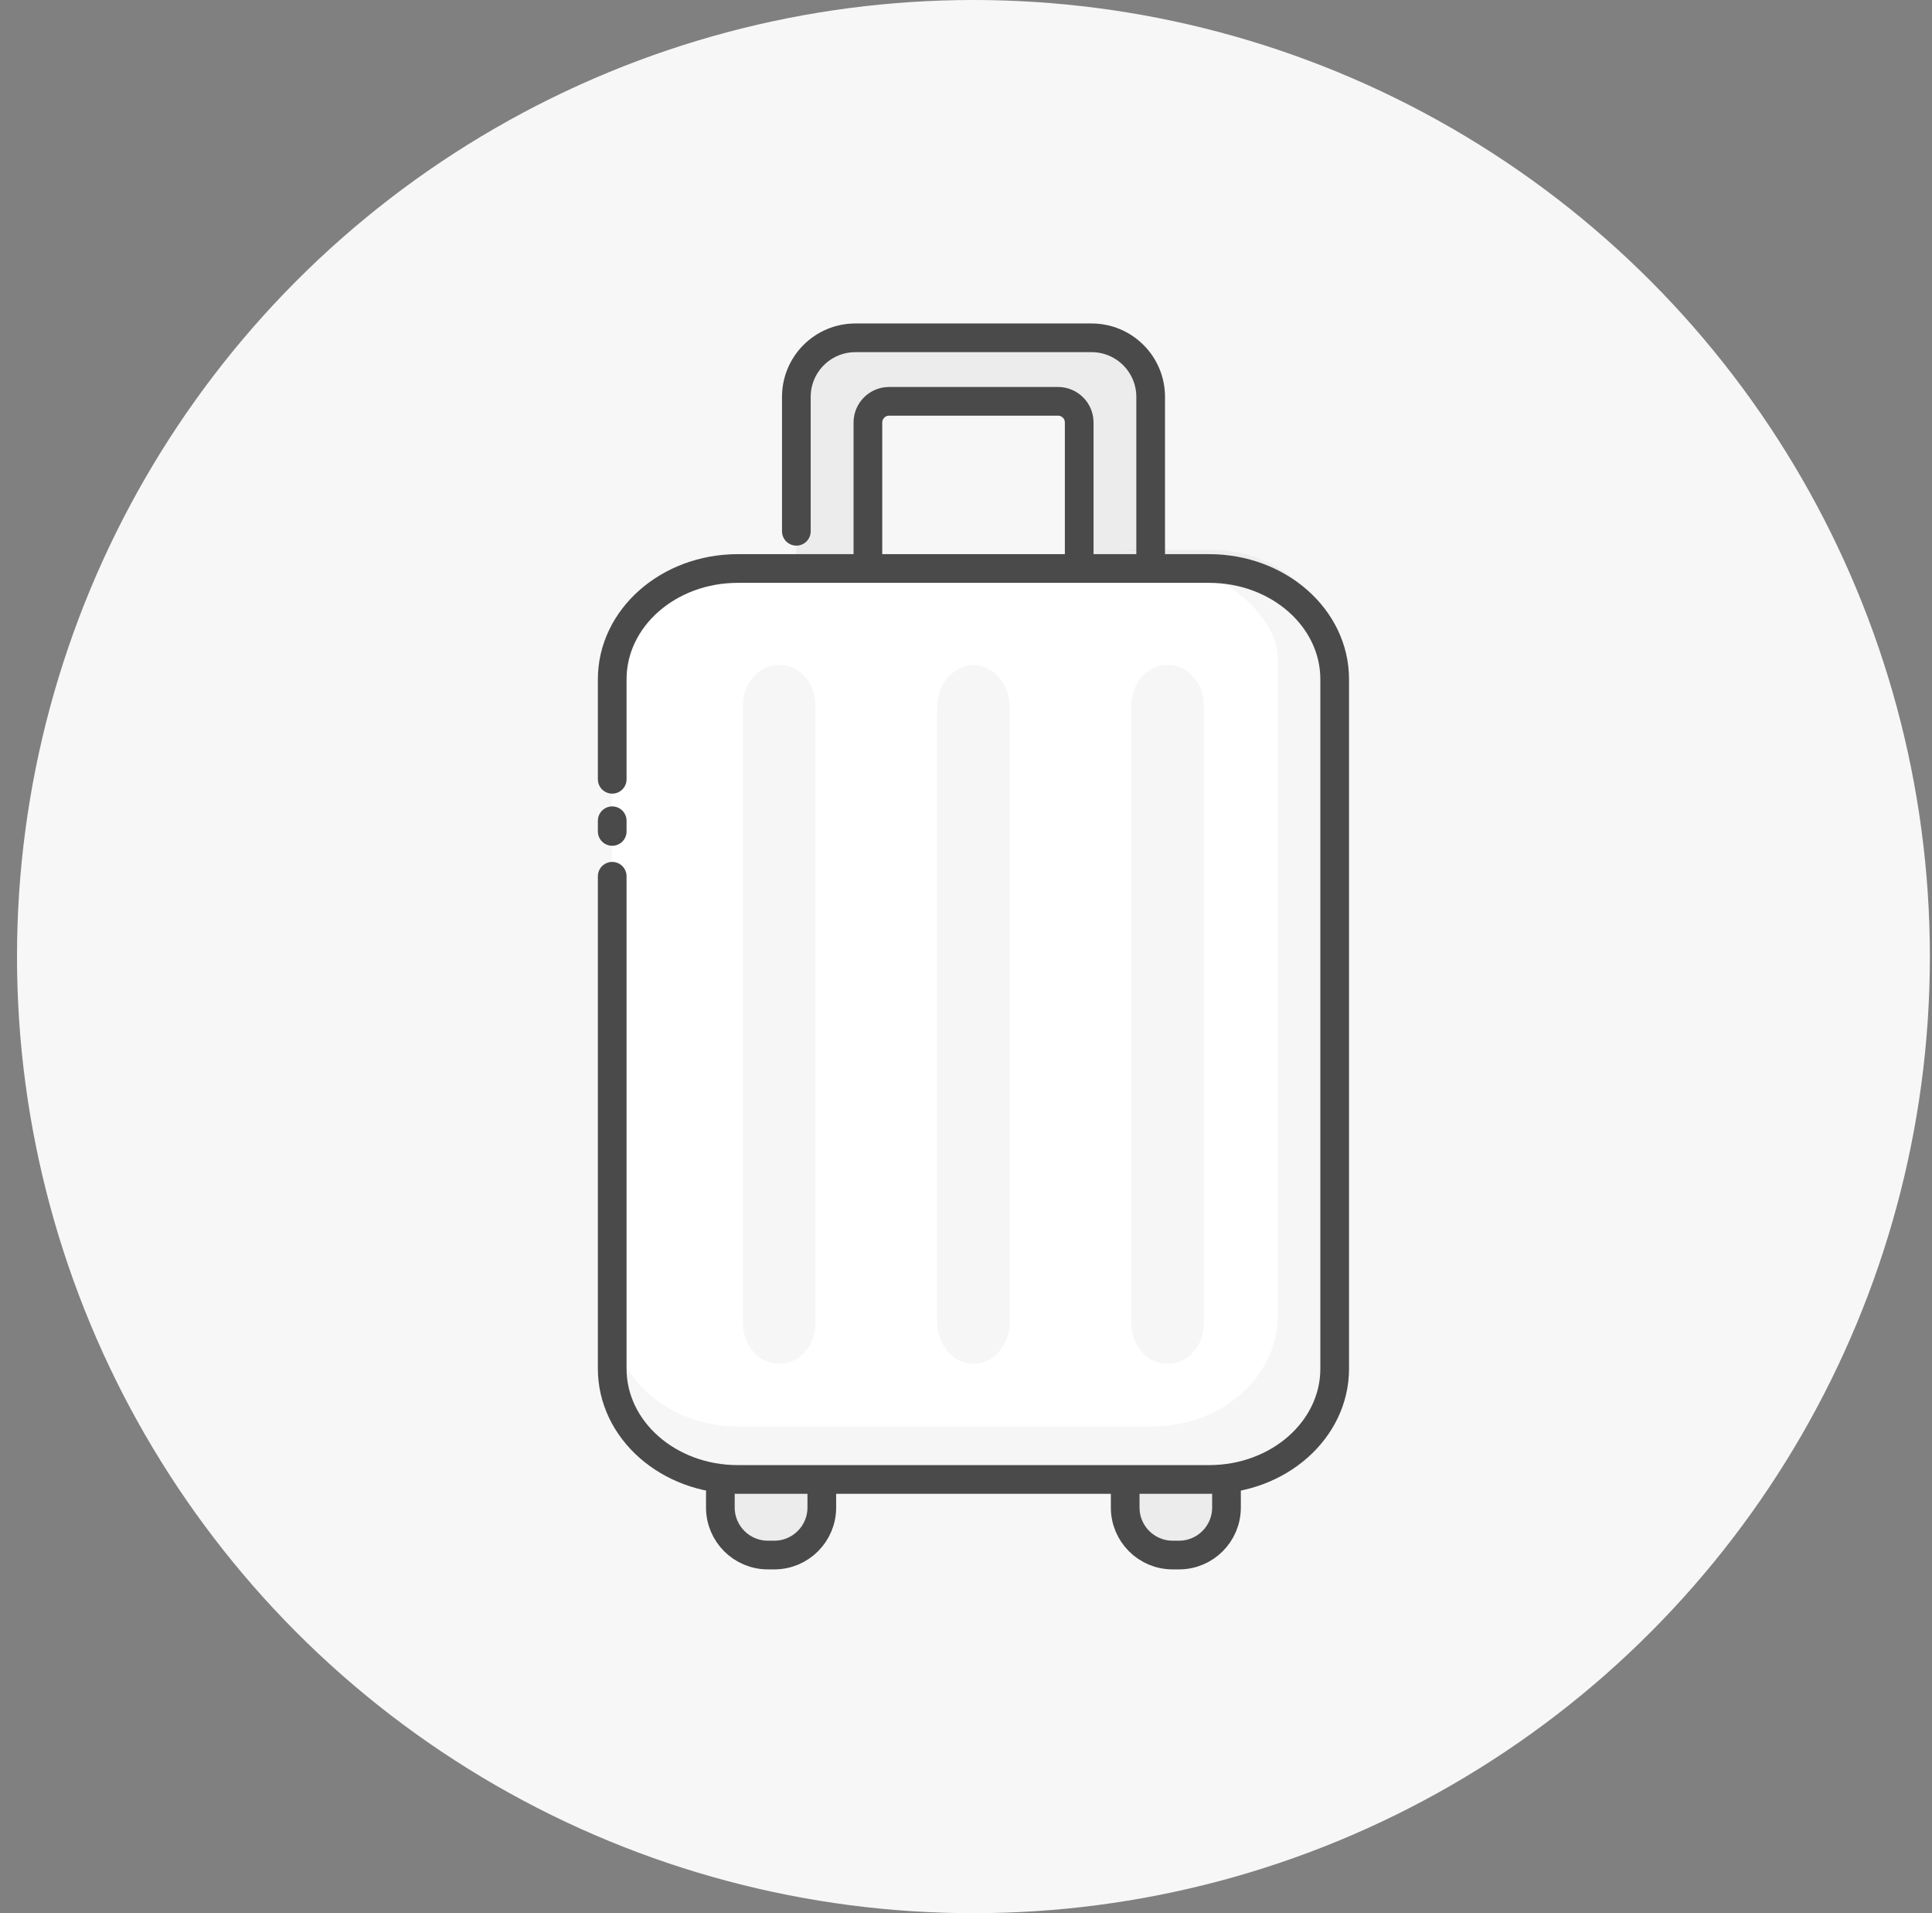
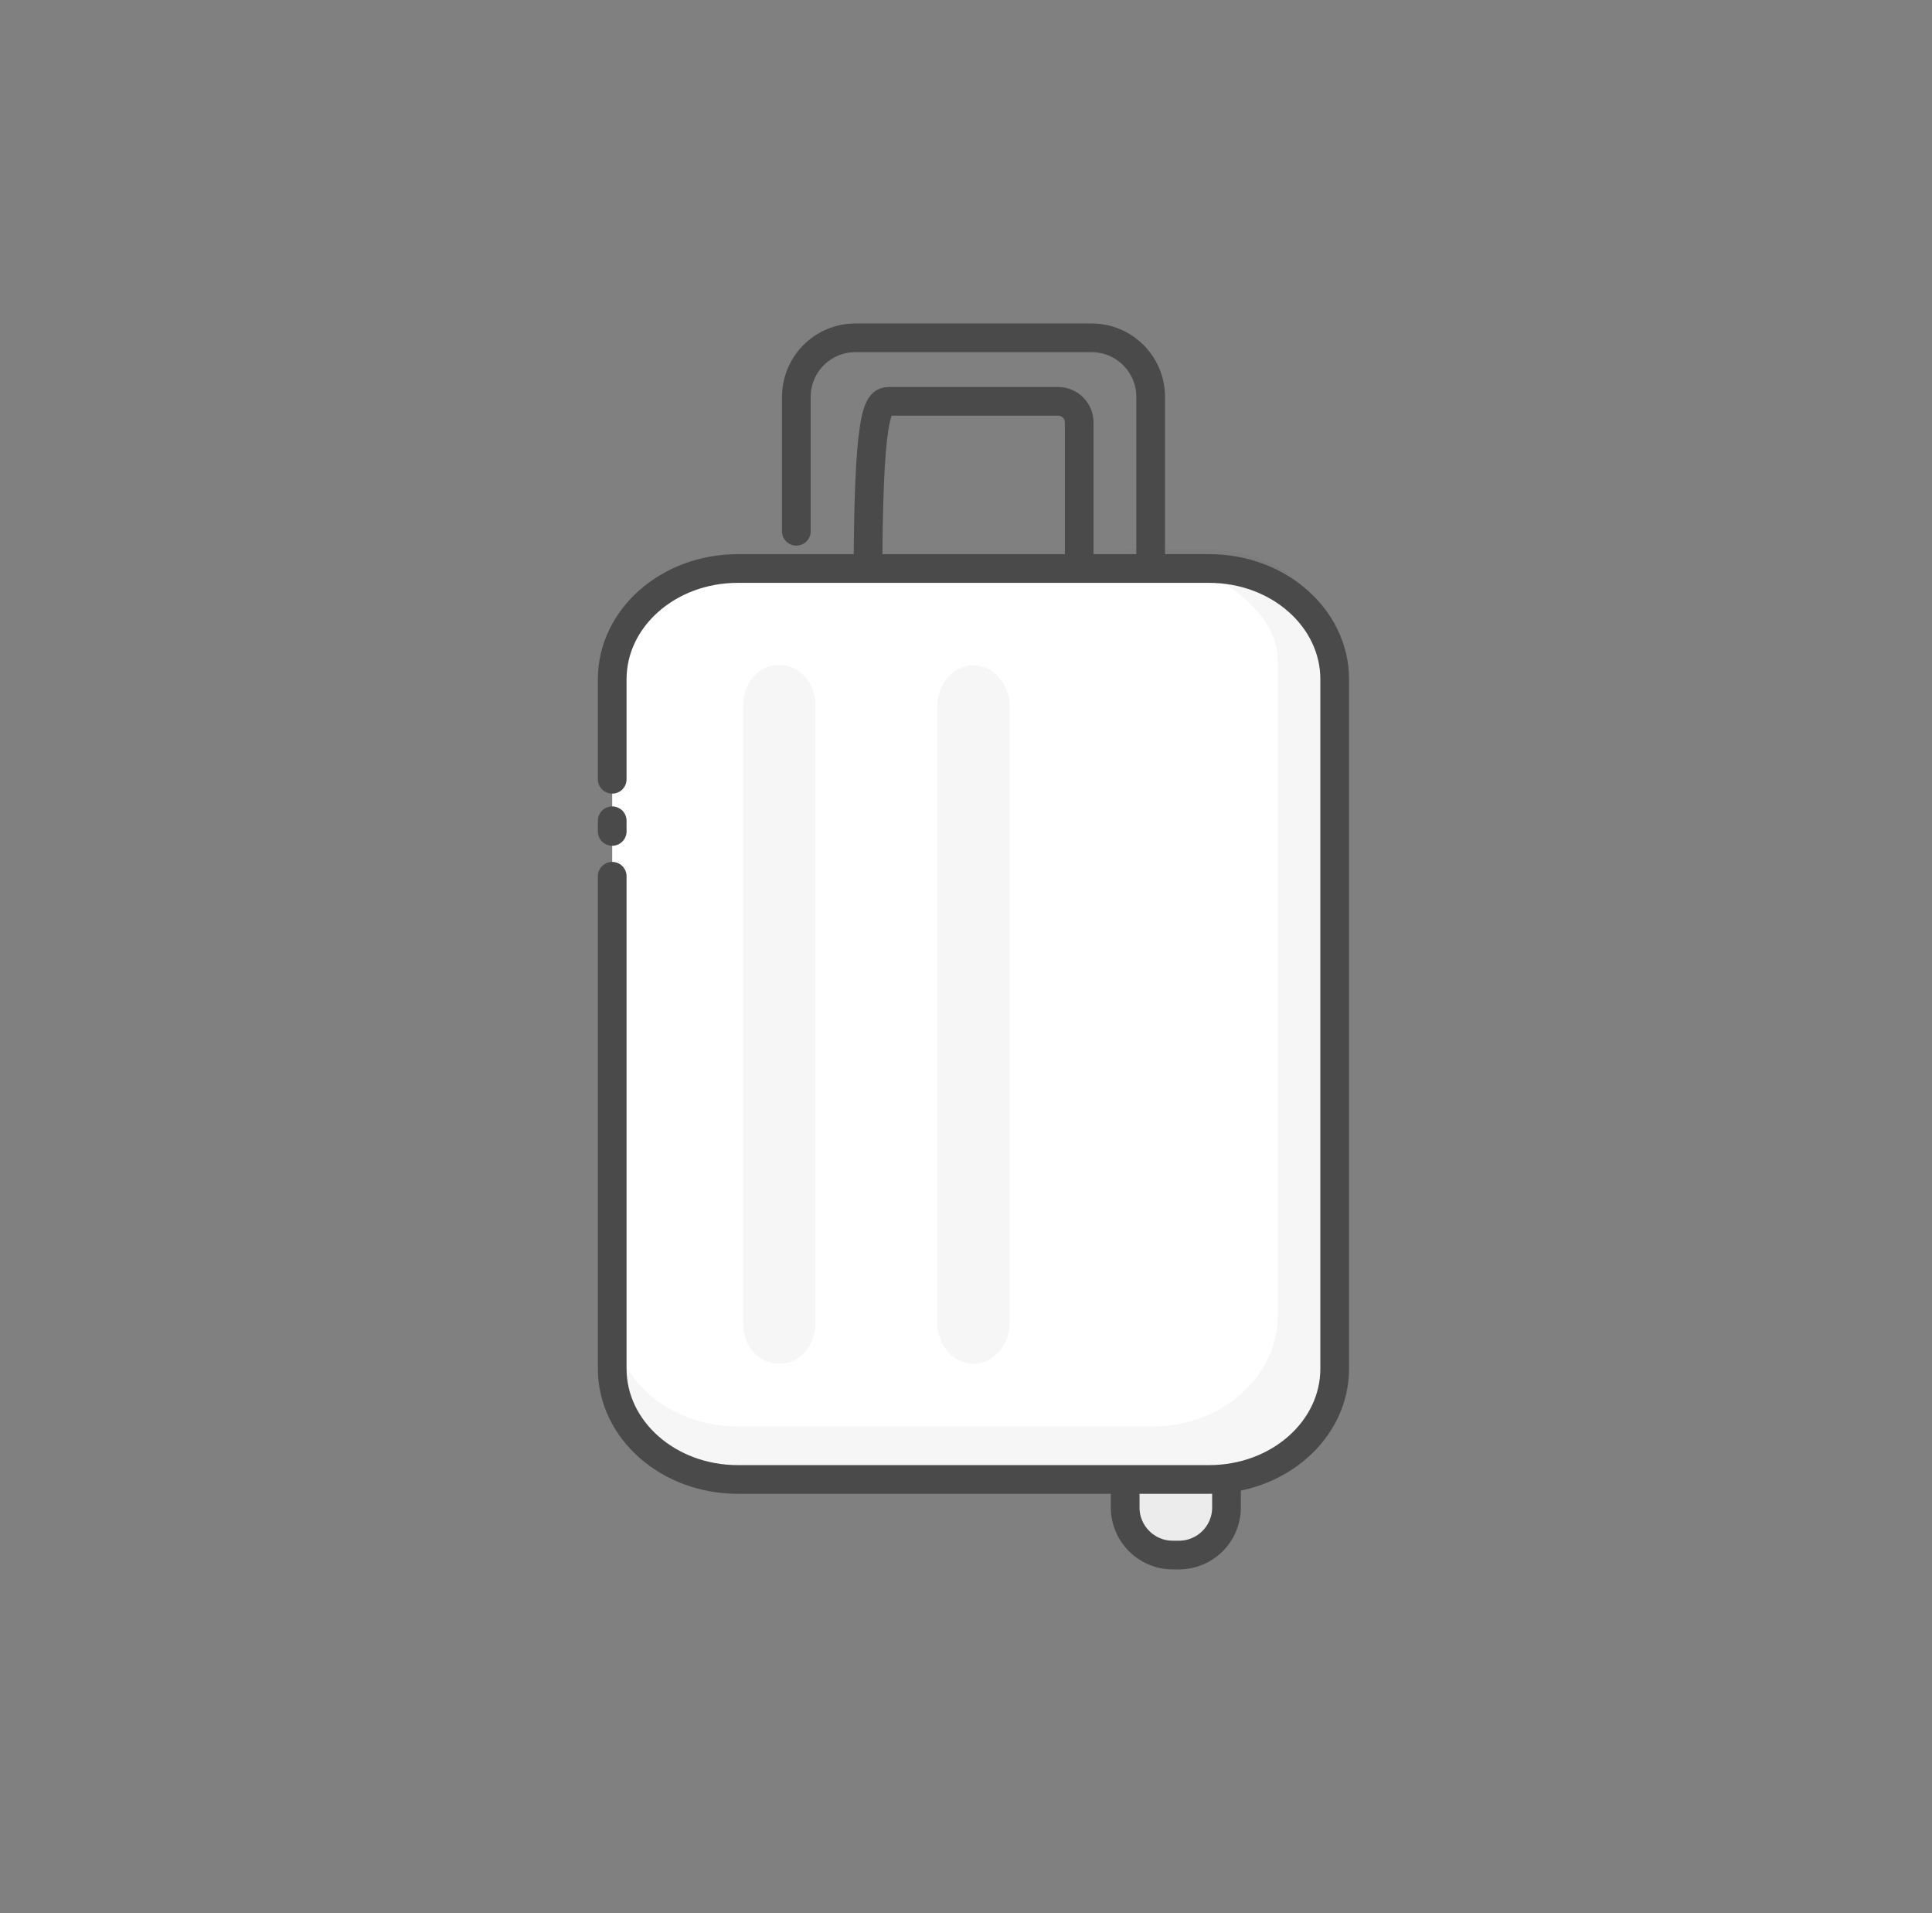
<svg xmlns="http://www.w3.org/2000/svg" width="101" height="100" viewBox="0 0 101 100" fill="none">
  <rect x="0" y="0" width="101" height="100" fill="#808080" stroke="none" />
-   <circle cx="50.889" cy="50" r="50" fill="#F7F7F7" />
-   <path d="M41.624 34.114H60.154V20.747C60.154 19.039 58.772 17.657 57.064 17.657H44.72C43.012 17.657 41.631 19.039 41.631 20.747V27.769M56.412 30.788H45.372V22.083C45.372 21.476 45.865 20.977 46.479 20.977H55.312C55.919 20.977 56.418 21.469 56.418 22.083V30.788H56.412Z" fill="#ECECEC" />
-   <path d="M41.624 34.114H60.154V20.747C60.154 19.039 58.772 17.657 57.064 17.657H44.72C43.012 17.657 41.631 19.039 41.631 20.747V27.769M56.412 30.788H45.372V22.083C45.372 21.476 45.865 20.977 46.479 20.977H55.312C55.919 20.977 56.418 21.469 56.418 22.083V30.788H56.412Z" stroke="#4A4A4A" stroke-width="1.5" stroke-linecap="round" stroke-linejoin="round" />
-   <path d="M37.659 78.072C37.659 76.703 38.772 75.59 40.141 75.59H40.48C41.849 75.59 42.962 76.703 42.962 78.072V78.798C42.962 80.167 41.849 81.28 40.48 81.28H40.141C38.772 81.28 37.659 80.167 37.659 78.798V78.072Z" fill="#ECECEC" stroke="#4A4A4A" stroke-width="1.5" stroke-linecap="round" stroke-linejoin="round" />
+   <path d="M41.624 34.114H60.154V20.747C60.154 19.039 58.772 17.657 57.064 17.657H44.72C43.012 17.657 41.631 19.039 41.631 20.747V27.769M56.412 30.788H45.372C45.372 21.476 45.865 20.977 46.479 20.977H55.312C55.919 20.977 56.418 21.469 56.418 22.083V30.788H56.412Z" stroke="#4A4A4A" stroke-width="1.5" stroke-linecap="round" stroke-linejoin="round" />
  <path d="M61.636 75.456H61.303C59.933 75.456 58.822 76.567 58.822 77.938V78.798C58.822 80.168 59.933 81.28 61.303 81.28H61.636C63.006 81.28 64.118 80.168 64.118 78.798V77.938C64.118 76.567 63.006 75.456 61.636 75.456Z" fill="#ECECEC" stroke="#4A4A4A" stroke-width="1.5" stroke-linecap="round" stroke-linejoin="round" />
  <path d="M38.566 29.715H63.211C66.837 29.715 69.773 32.306 69.773 35.504V71.541C69.773 74.739 66.837 77.329 63.211 77.329H38.566C34.94 77.329 32.004 74.739 32.004 71.541V35.504C32.004 32.306 34.94 29.715 38.566 29.715Z" fill="white" />
  <path opacity="0.05" d="M32.004 68.776V71.533C32.004 74.731 34.94 77.321 38.566 77.321H63.211C66.837 77.321 69.773 74.731 69.773 71.533V34.514C69.773 31.316 66.837 28.726 63.211 28.726H58.26C61.887 28.726 66.799 31.316 66.799 34.514V68.77C66.799 71.968 63.863 74.558 60.236 74.558H38.566C34.94 74.558 32.004 71.968 32.004 68.77V68.776Z" fill="#4A4A4A" />
  <path opacity="0.05" d="M40.791 34.763H40.68C39.663 34.763 38.84 35.711 38.84 36.879V69.159C38.84 70.328 39.663 71.276 40.68 71.276H40.791C41.807 71.276 42.631 70.328 42.631 69.159V36.879C42.631 35.711 41.807 34.763 40.791 34.763Z" fill="#4A4A4A" />
  <path opacity="0.05" d="M52.785 57.406V69.104C52.785 70.307 51.935 71.284 50.889 71.284C49.842 71.284 48.993 70.307 48.993 69.104V36.952C48.993 35.748 49.842 34.771 50.889 34.771C51.935 34.771 52.785 35.748 52.785 36.952V54.995" fill="#4A4A4A" />
-   <path opacity="0.05" d="M61.096 34.763H60.985C59.969 34.763 59.145 35.711 59.145 36.88V69.16C59.145 70.329 59.969 71.276 60.985 71.276H61.096C62.113 71.276 62.936 70.329 62.936 69.16V36.88C62.936 35.711 62.113 34.763 61.096 34.763Z" fill="#4A4A4A" />
  <path d="M32.005 43.457V42.9M32.005 40.732V35.504C32.005 32.306 34.941 29.715 38.568 29.715H63.212C66.838 29.715 69.774 32.306 69.774 35.504V71.541C69.774 74.739 66.838 77.329 63.212 77.329H38.568C34.941 77.329 32.005 74.739 32.005 71.541V45.801" stroke="#4A4A4A" stroke-width="1.5" stroke-linecap="round" stroke-linejoin="round" />
</svg>